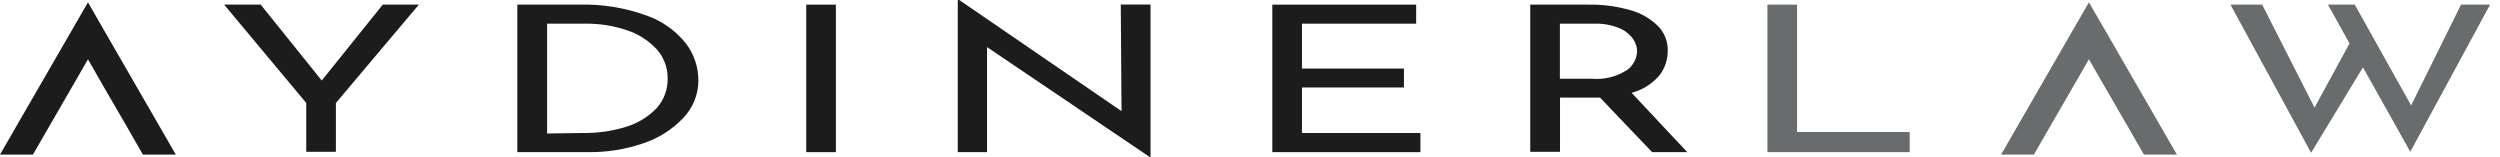
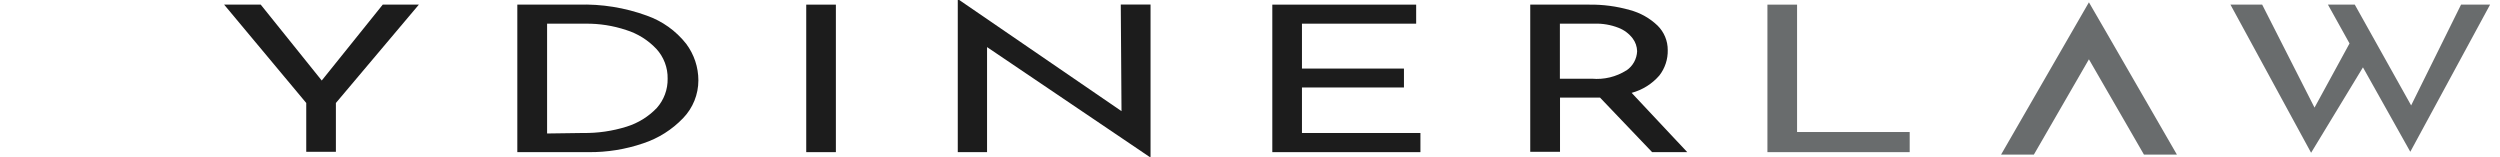
<svg xmlns="http://www.w3.org/2000/svg" width="239" height="15" viewBox="0 0 239 15" fill="none">
  <g clip-path="url(#clip0_1003_97)">
    <path d="M40.043 0.443L32.111 9.845V14.51H29.277V9.845L21.427 0.443H24.926L30.758 7.698L36.59 0.443H40.043Z" fill="#1C1C1C" />
    <path d="M49.456 0.443H55.288C57.516 0.373 59.737 0.729 61.831 1.493C63.318 2.015 64.625 2.949 65.599 4.187C66.356 5.197 66.765 6.425 66.765 7.687C66.764 9.026 66.246 10.313 65.319 11.279C64.259 12.392 62.941 13.225 61.481 13.705C59.807 14.277 58.048 14.561 56.279 14.545H49.456V0.443ZM55.719 12.714C57.138 12.736 58.552 12.532 59.907 12.107C61.003 11.767 61.995 11.153 62.788 10.323C63.474 9.554 63.844 8.554 63.826 7.523C63.847 6.466 63.458 5.442 62.741 4.666C61.95 3.83 60.958 3.212 59.86 2.869C58.612 2.453 57.303 2.248 55.987 2.263H52.302V12.761L55.719 12.714Z" fill="#1C1C1C" />
    <path d="M79.91 0.443V14.545H77.076V0.443H79.91Z" fill="#1C1C1C" />
    <path d="M109.992 0.432V15H109.899L94.362 4.502V14.545H91.563V0H91.703L107.216 10.626L107.146 0.432H109.992Z" fill="#1C1C1C" />
    <path d="M135.385 0.443V2.263H124.467V6.555H134.218V8.363H124.467V12.714H135.793V14.545H121.633V0.443H135.385Z" fill="#1C1C1C" />
    <path d="M157.943 14.545L152.963 9.331H152.263H149.137V14.51H146.291V0.443H151.948C153.253 0.427 154.554 0.6 155.809 0.957C156.807 1.221 157.723 1.735 158.468 2.45C158.776 2.755 159.021 3.118 159.187 3.519C159.353 3.919 159.438 4.349 159.436 4.782C159.457 5.664 159.173 6.525 158.632 7.22C157.934 8.024 157.012 8.601 155.984 8.877L161.303 14.545H157.943ZM155.494 6.73C155.794 6.525 156.042 6.253 156.218 5.935C156.395 5.617 156.494 5.262 156.509 4.899C156.5 4.452 156.349 4.018 156.077 3.663C155.73 3.212 155.266 2.865 154.736 2.66C153.993 2.369 153.2 2.234 152.403 2.263H149.125V7.524H152.193C153.347 7.627 154.502 7.348 155.482 6.73H155.494Z" fill="#1C1C1C" />
    <path d="M171.8 0.443V12.621H182.566V14.545H168.966V0.443H171.8Z" fill="#696C6D" />
    <path d="M230.424 14.51L225.898 6.439L220.941 14.604L213.231 0.443H216.264L221.268 10.288L224.615 4.153L222.551 0.443H225.117L230.505 10.078L235.276 0.443H238.052L230.424 14.51Z" fill="#696C6D" />
-     <path d="M9.973 2.939L8.41 0.222L0 14.778H3.149L8.41 5.669L9.973 8.398L12.096 12.049L13.659 14.778H16.808L9.973 2.939Z" fill="#1C1C1C" />
    <path d="M201.276 2.939L199.701 0.222L191.303 14.778H194.44L199.701 5.669L201.276 8.398L203.387 12.049L204.961 14.778H208.111L201.276 2.939Z" fill="#696C6D" />
  </g>
  <defs>
    <clipPath id="clip0_1003_97">
      <rect width="238.052" height="15" fill="white" />
    </clipPath>
  </defs>
</svg>